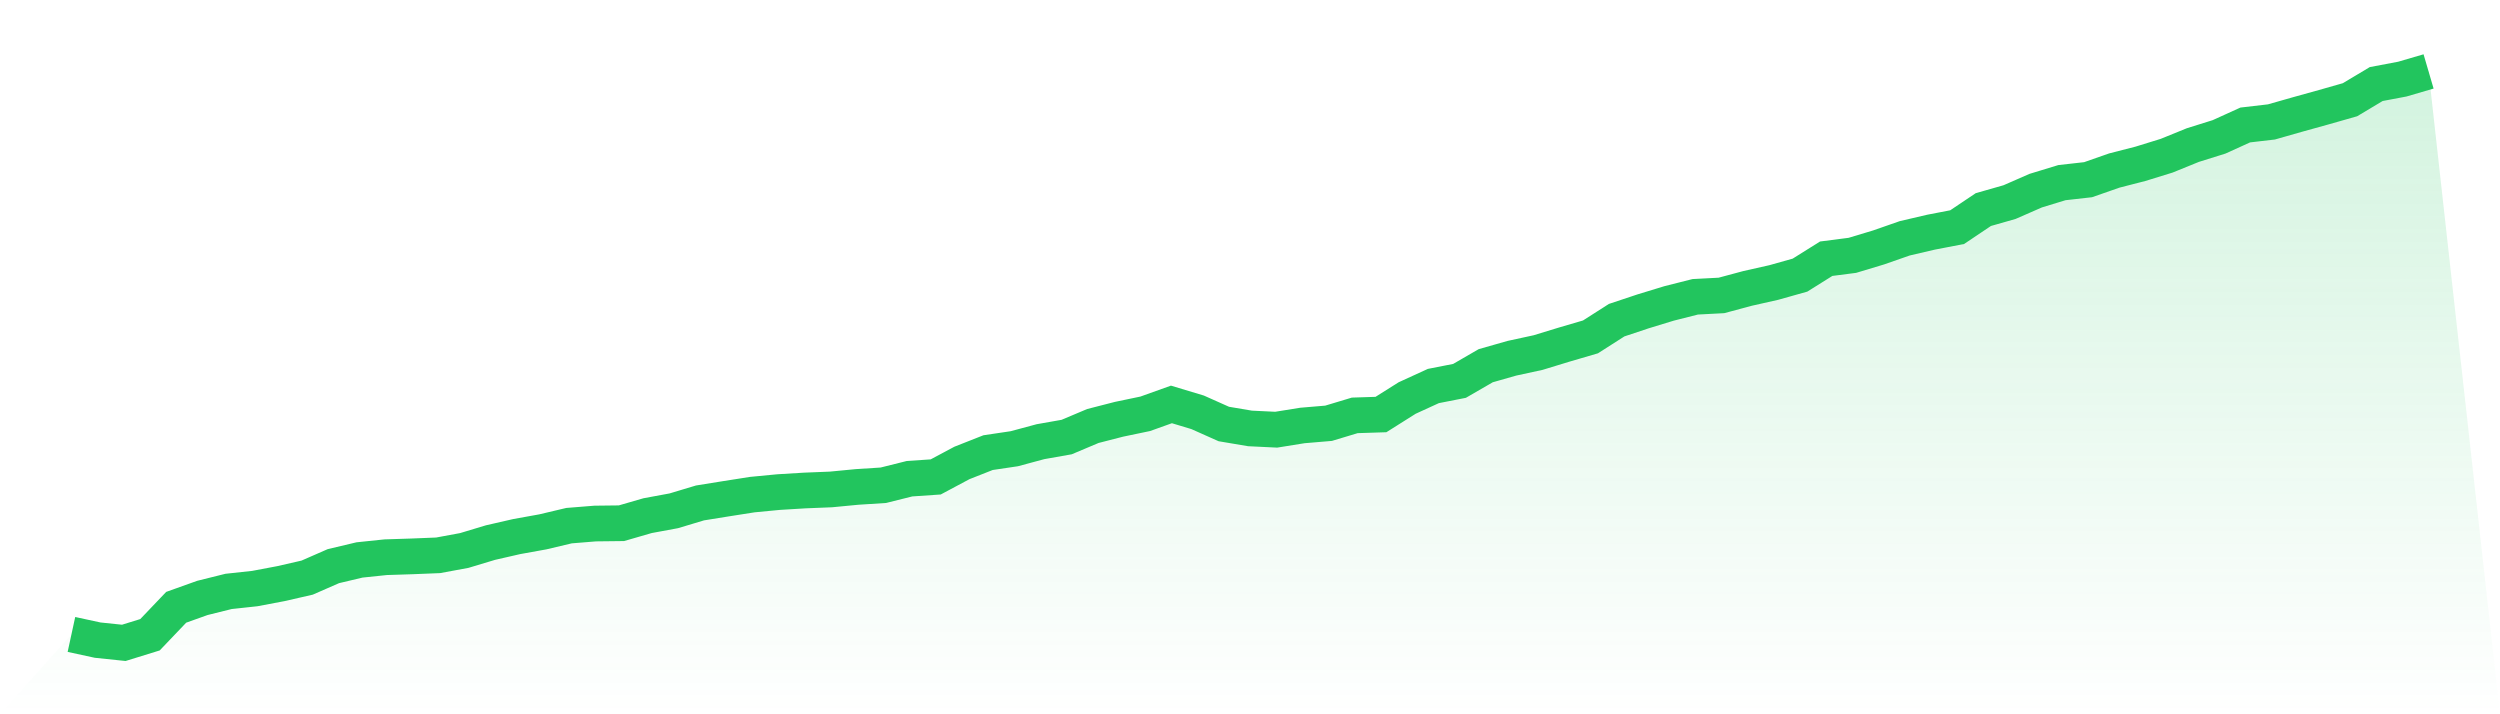
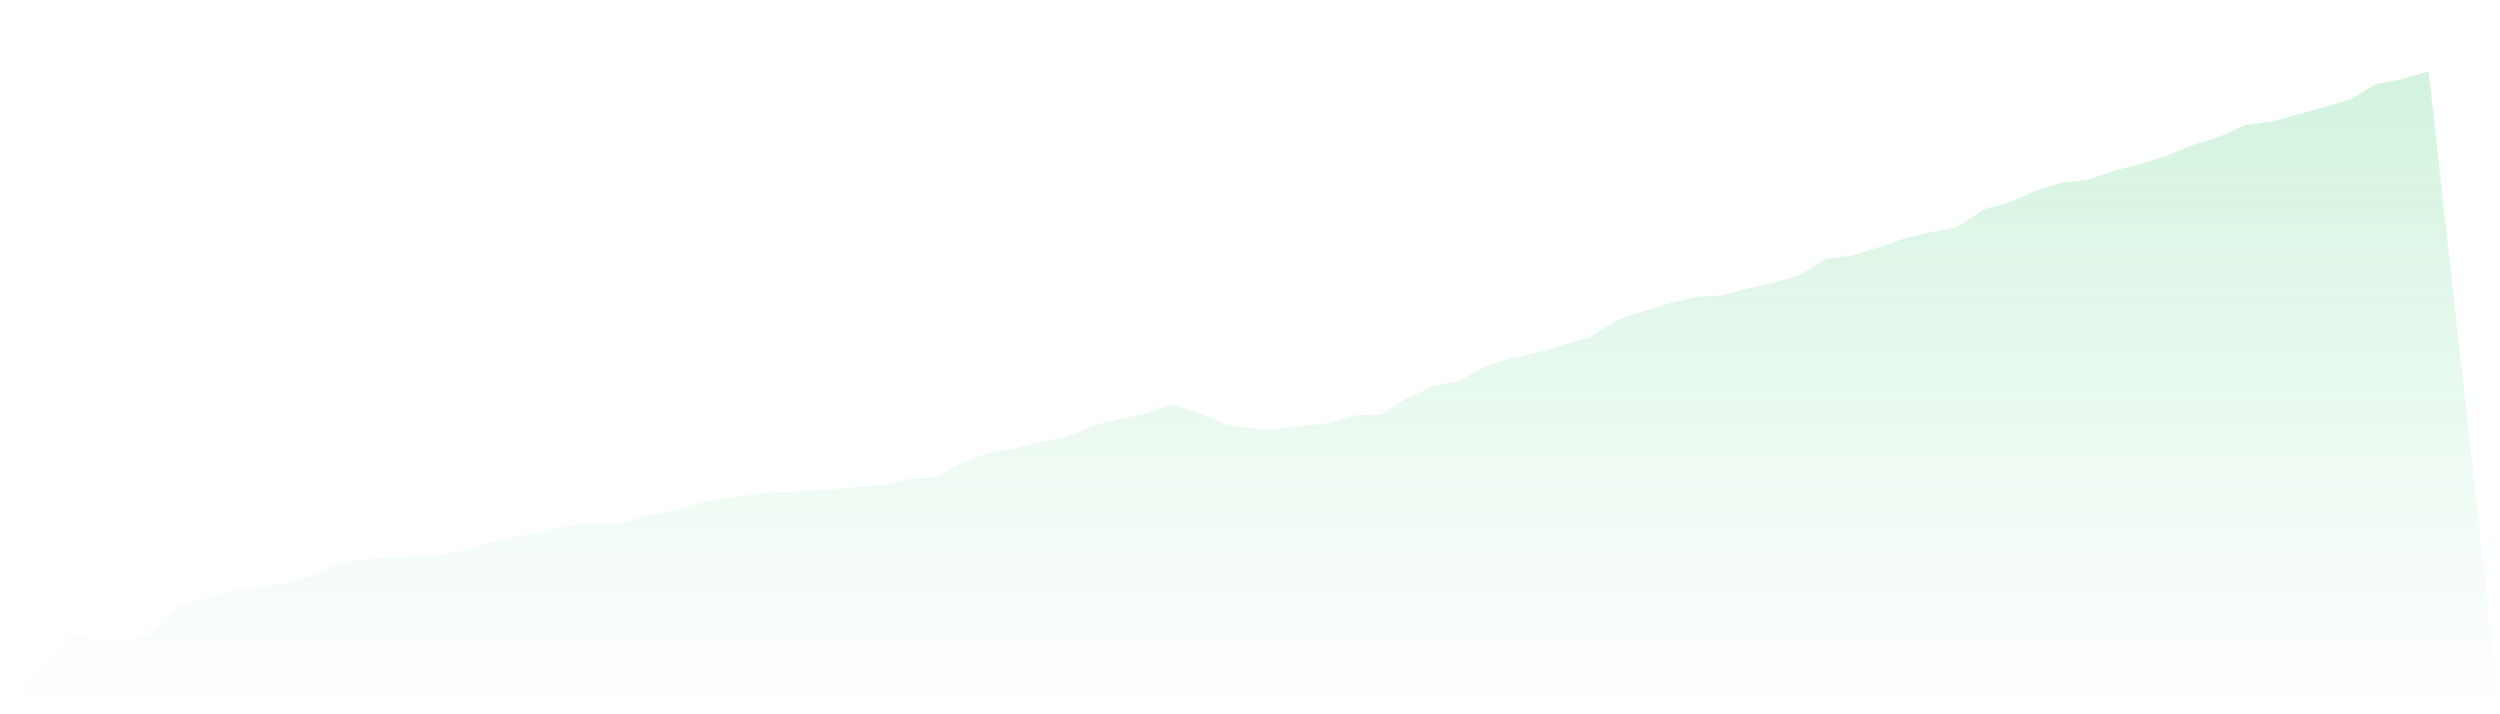
<svg xmlns="http://www.w3.org/2000/svg" viewBox="0 0 140 40">
  <defs>
    <linearGradient id="gradient" x1="0" x2="0" y1="0" y2="1">
      <stop offset="0%" stop-color="#22c55e" stop-opacity="0.2" />
      <stop offset="100%" stop-color="#22c55e" stop-opacity="0" />
    </linearGradient>
  </defs>
-   <path d="M4,35.529 L4,35.529 L5.467,35.847 L6.933,36 L8.4,35.546 L9.867,34.008 L11.333,33.484 L12.8,33.119 L14.267,32.96 L15.733,32.683 L17.2,32.347 L18.667,31.705 L20.133,31.357 L21.6,31.204 L23.067,31.157 L24.533,31.098 L26,30.827 L27.467,30.385 L28.933,30.049 L30.4,29.784 L31.867,29.436 L33.333,29.318 L34.8,29.301 L36.267,28.876 L37.733,28.605 L39.2,28.164 L40.667,27.928 L42.133,27.698 L43.6,27.557 L45.067,27.468 L46.533,27.409 L48,27.268 L49.467,27.174 L50.933,26.808 L52.4,26.708 L53.867,25.925 L55.333,25.347 L56.8,25.129 L58.267,24.734 L59.733,24.475 L61.2,23.856 L62.667,23.479 L64.133,23.173 L65.6,22.648 L67.067,23.09 L68.533,23.744 L70,23.992 L71.467,24.063 L72.933,23.827 L74.4,23.703 L75.867,23.261 L77.333,23.214 L78.8,22.289 L80.267,21.617 L81.733,21.329 L83.2,20.48 L84.667,20.062 L86.133,19.744 L87.6,19.296 L89.067,18.866 L90.533,17.929 L92,17.44 L93.467,16.992 L94.933,16.621 L96.4,16.544 L97.867,16.15 L99.333,15.82 L100.8,15.407 L102.267,14.488 L103.733,14.299 L105.2,13.857 L106.667,13.345 L108.133,13.003 L109.6,12.72 L111.067,11.736 L112.533,11.318 L114,10.676 L115.467,10.228 L116.933,10.063 L118.4,9.55 L119.867,9.173 L121.333,8.72 L122.8,8.124 L124.267,7.665 L125.733,6.999 L127.2,6.828 L128.667,6.41 L130.133,6.003 L131.6,5.585 L133.067,4.707 L134.533,4.43 L136,4 L140,40 L0,40 z" fill="url(#gradient)" />
-   <path d="M4,35.529 L4,35.529 L5.467,35.847 L6.933,36 L8.4,35.546 L9.867,34.008 L11.333,33.484 L12.8,33.119 L14.267,32.96 L15.733,32.683 L17.2,32.347 L18.667,31.705 L20.133,31.357 L21.6,31.204 L23.067,31.157 L24.533,31.098 L26,30.827 L27.467,30.385 L28.933,30.049 L30.4,29.784 L31.867,29.436 L33.333,29.318 L34.8,29.301 L36.267,28.876 L37.733,28.605 L39.2,28.164 L40.667,27.928 L42.133,27.698 L43.6,27.557 L45.067,27.468 L46.533,27.409 L48,27.268 L49.467,27.174 L50.933,26.808 L52.4,26.708 L53.867,25.925 L55.333,25.347 L56.8,25.129 L58.267,24.734 L59.733,24.475 L61.2,23.856 L62.667,23.479 L64.133,23.173 L65.6,22.648 L67.067,23.09 L68.533,23.744 L70,23.992 L71.467,24.063 L72.933,23.827 L74.4,23.703 L75.867,23.261 L77.333,23.214 L78.8,22.289 L80.267,21.617 L81.733,21.329 L83.2,20.48 L84.667,20.062 L86.133,19.744 L87.6,19.296 L89.067,18.866 L90.533,17.929 L92,17.44 L93.467,16.992 L94.933,16.621 L96.4,16.544 L97.867,16.15 L99.333,15.82 L100.8,15.407 L102.267,14.488 L103.733,14.299 L105.2,13.857 L106.667,13.345 L108.133,13.003 L109.6,12.72 L111.067,11.736 L112.533,11.318 L114,10.676 L115.467,10.228 L116.933,10.063 L118.4,9.55 L119.867,9.173 L121.333,8.72 L122.8,8.124 L124.267,7.665 L125.733,6.999 L127.2,6.828 L128.667,6.41 L130.133,6.003 L131.6,5.585 L133.067,4.707 L134.533,4.43 L136,4" fill="none" stroke="#22c55e" stroke-width="2" />
+   <path d="M4,35.529 L4,35.529 L5.467,35.847 L6.933,36 L8.4,35.546 L9.867,34.008 L11.333,33.484 L12.8,33.119 L14.267,32.96 L15.733,32.683 L17.2,32.347 L18.667,31.705 L20.133,31.357 L21.6,31.204 L23.067,31.157 L24.533,31.098 L26,30.827 L27.467,30.385 L28.933,30.049 L30.4,29.784 L31.867,29.436 L33.333,29.318 L34.8,29.301 L36.267,28.876 L37.733,28.605 L39.2,28.164 L40.667,27.928 L42.133,27.698 L43.6,27.557 L46.533,27.409 L48,27.268 L49.467,27.174 L50.933,26.808 L52.4,26.708 L53.867,25.925 L55.333,25.347 L56.8,25.129 L58.267,24.734 L59.733,24.475 L61.2,23.856 L62.667,23.479 L64.133,23.173 L65.6,22.648 L67.067,23.09 L68.533,23.744 L70,23.992 L71.467,24.063 L72.933,23.827 L74.4,23.703 L75.867,23.261 L77.333,23.214 L78.8,22.289 L80.267,21.617 L81.733,21.329 L83.2,20.48 L84.667,20.062 L86.133,19.744 L87.6,19.296 L89.067,18.866 L90.533,17.929 L92,17.44 L93.467,16.992 L94.933,16.621 L96.4,16.544 L97.867,16.15 L99.333,15.82 L100.8,15.407 L102.267,14.488 L103.733,14.299 L105.2,13.857 L106.667,13.345 L108.133,13.003 L109.6,12.72 L111.067,11.736 L112.533,11.318 L114,10.676 L115.467,10.228 L116.933,10.063 L118.4,9.55 L119.867,9.173 L121.333,8.72 L122.8,8.124 L124.267,7.665 L125.733,6.999 L127.2,6.828 L128.667,6.41 L130.133,6.003 L131.6,5.585 L133.067,4.707 L134.533,4.43 L136,4 L140,40 L0,40 z" fill="url(#gradient)" />
</svg>